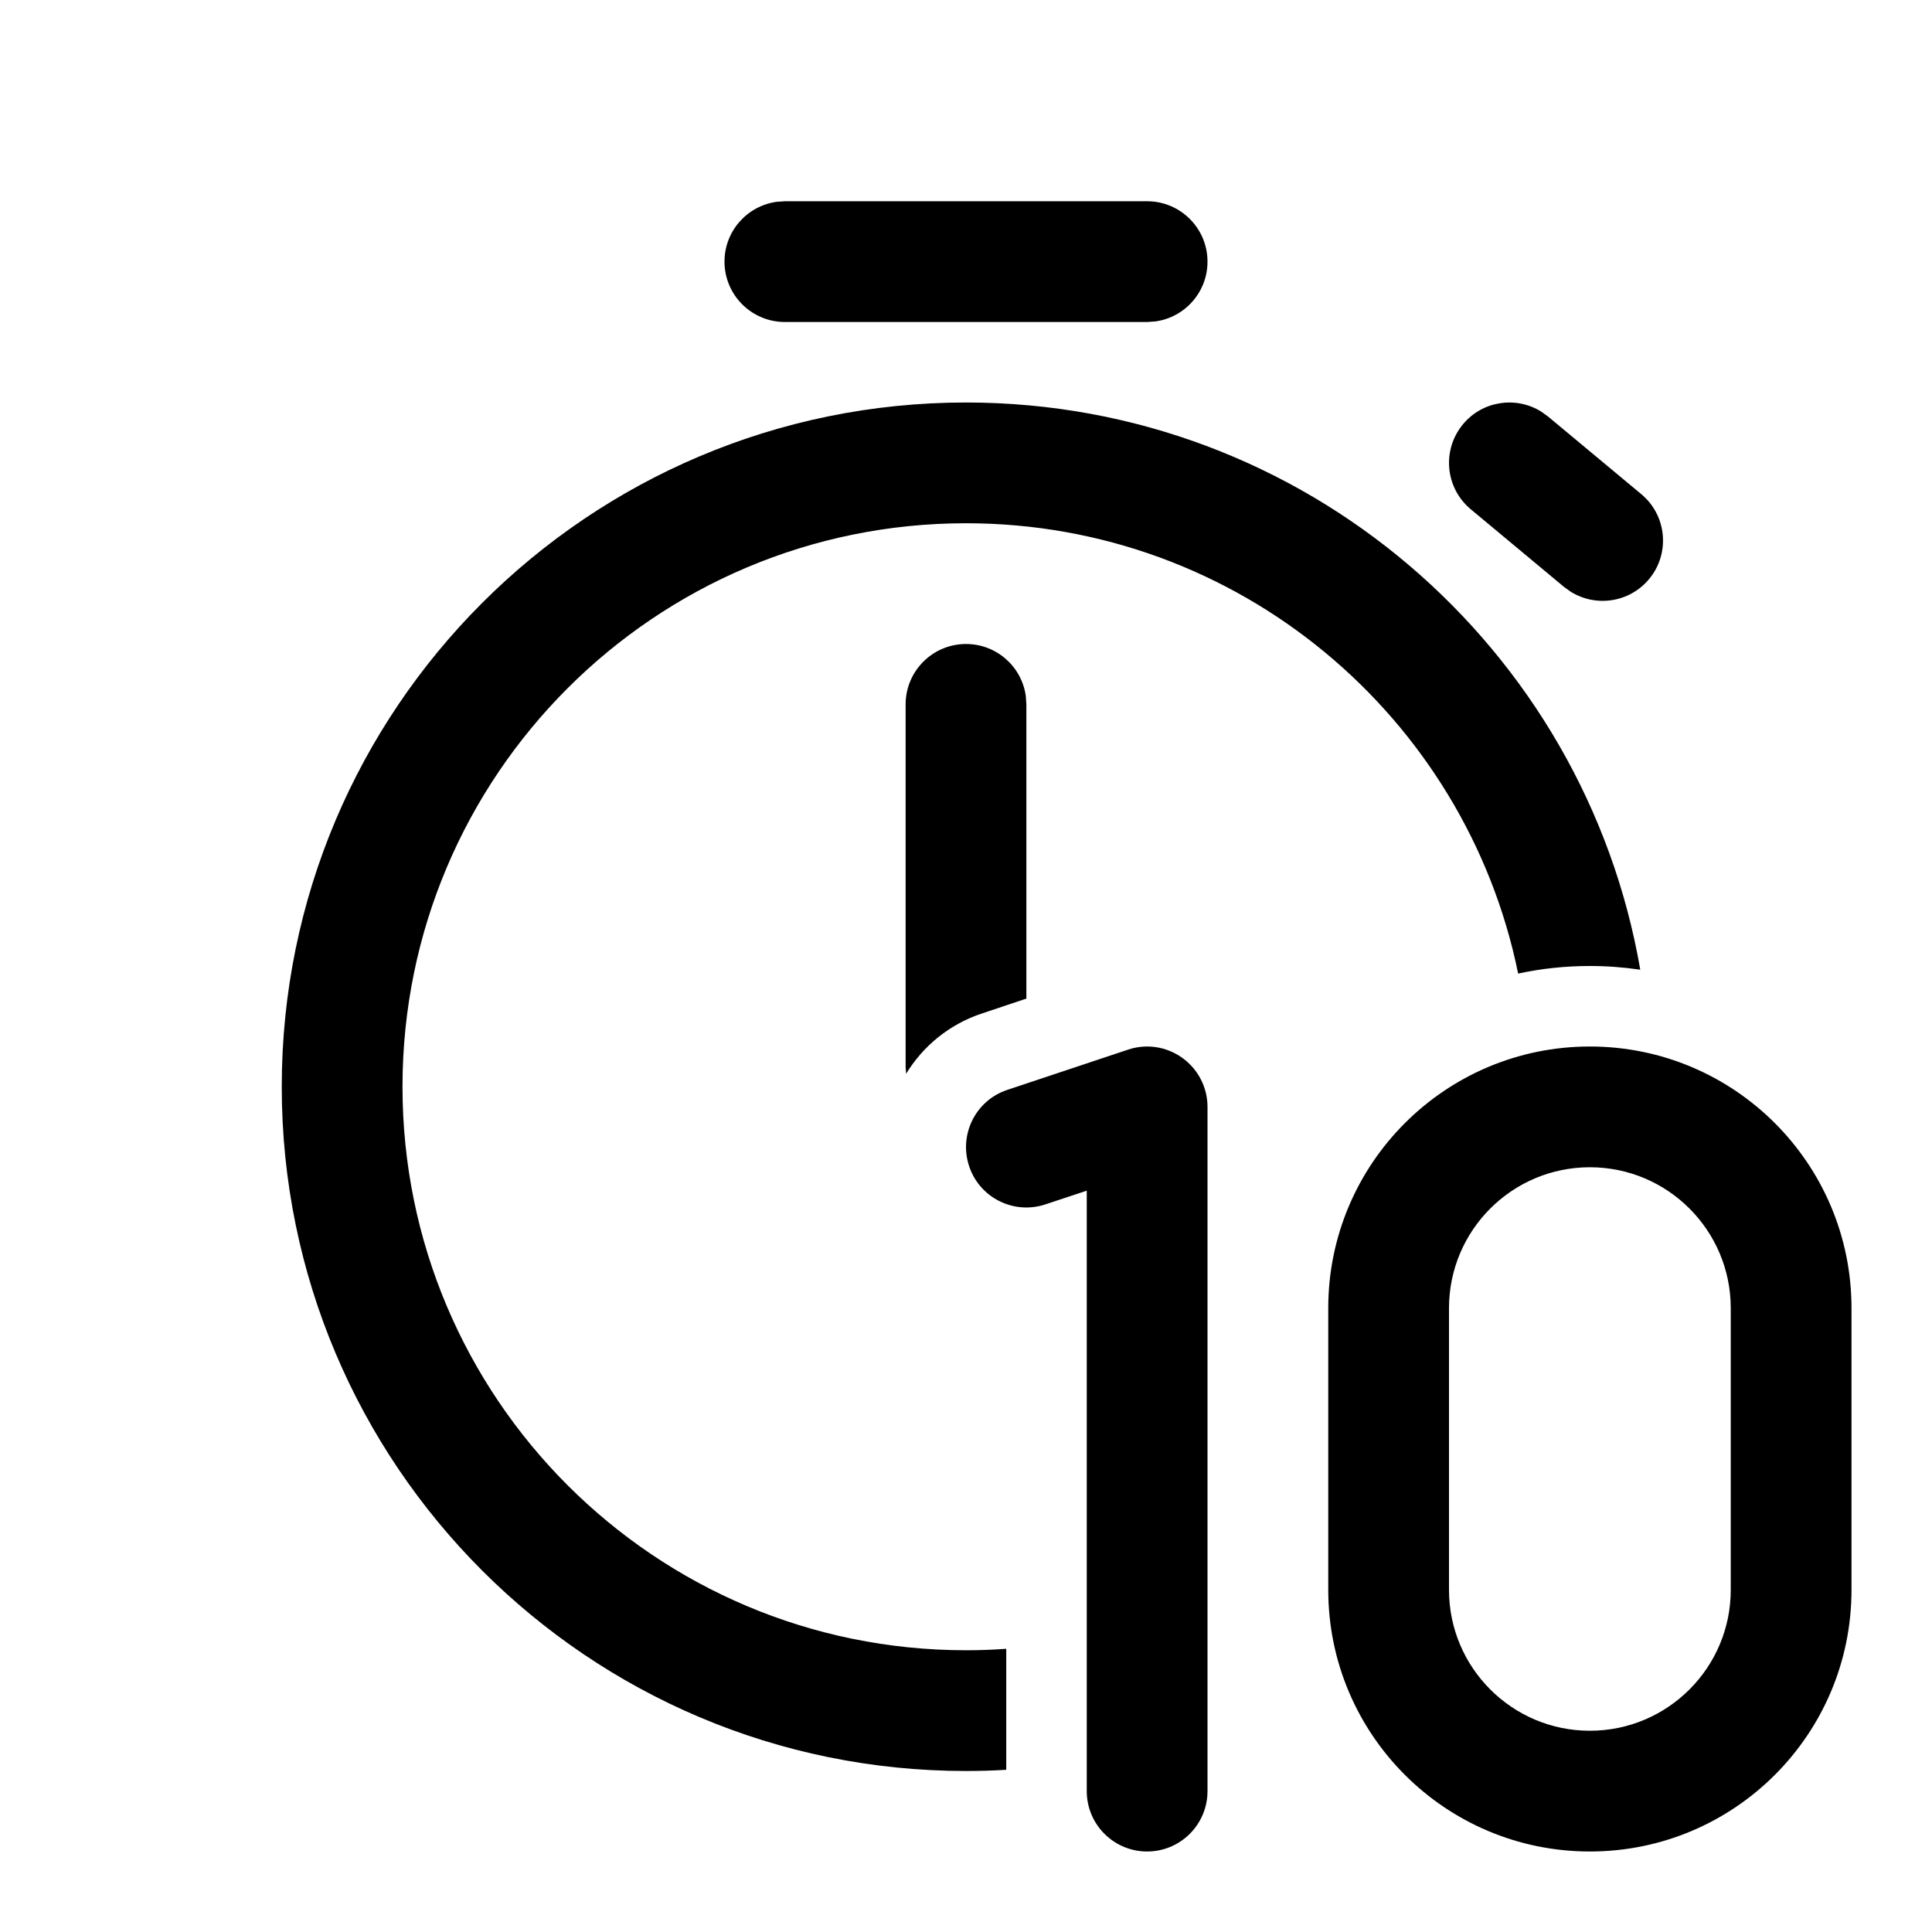
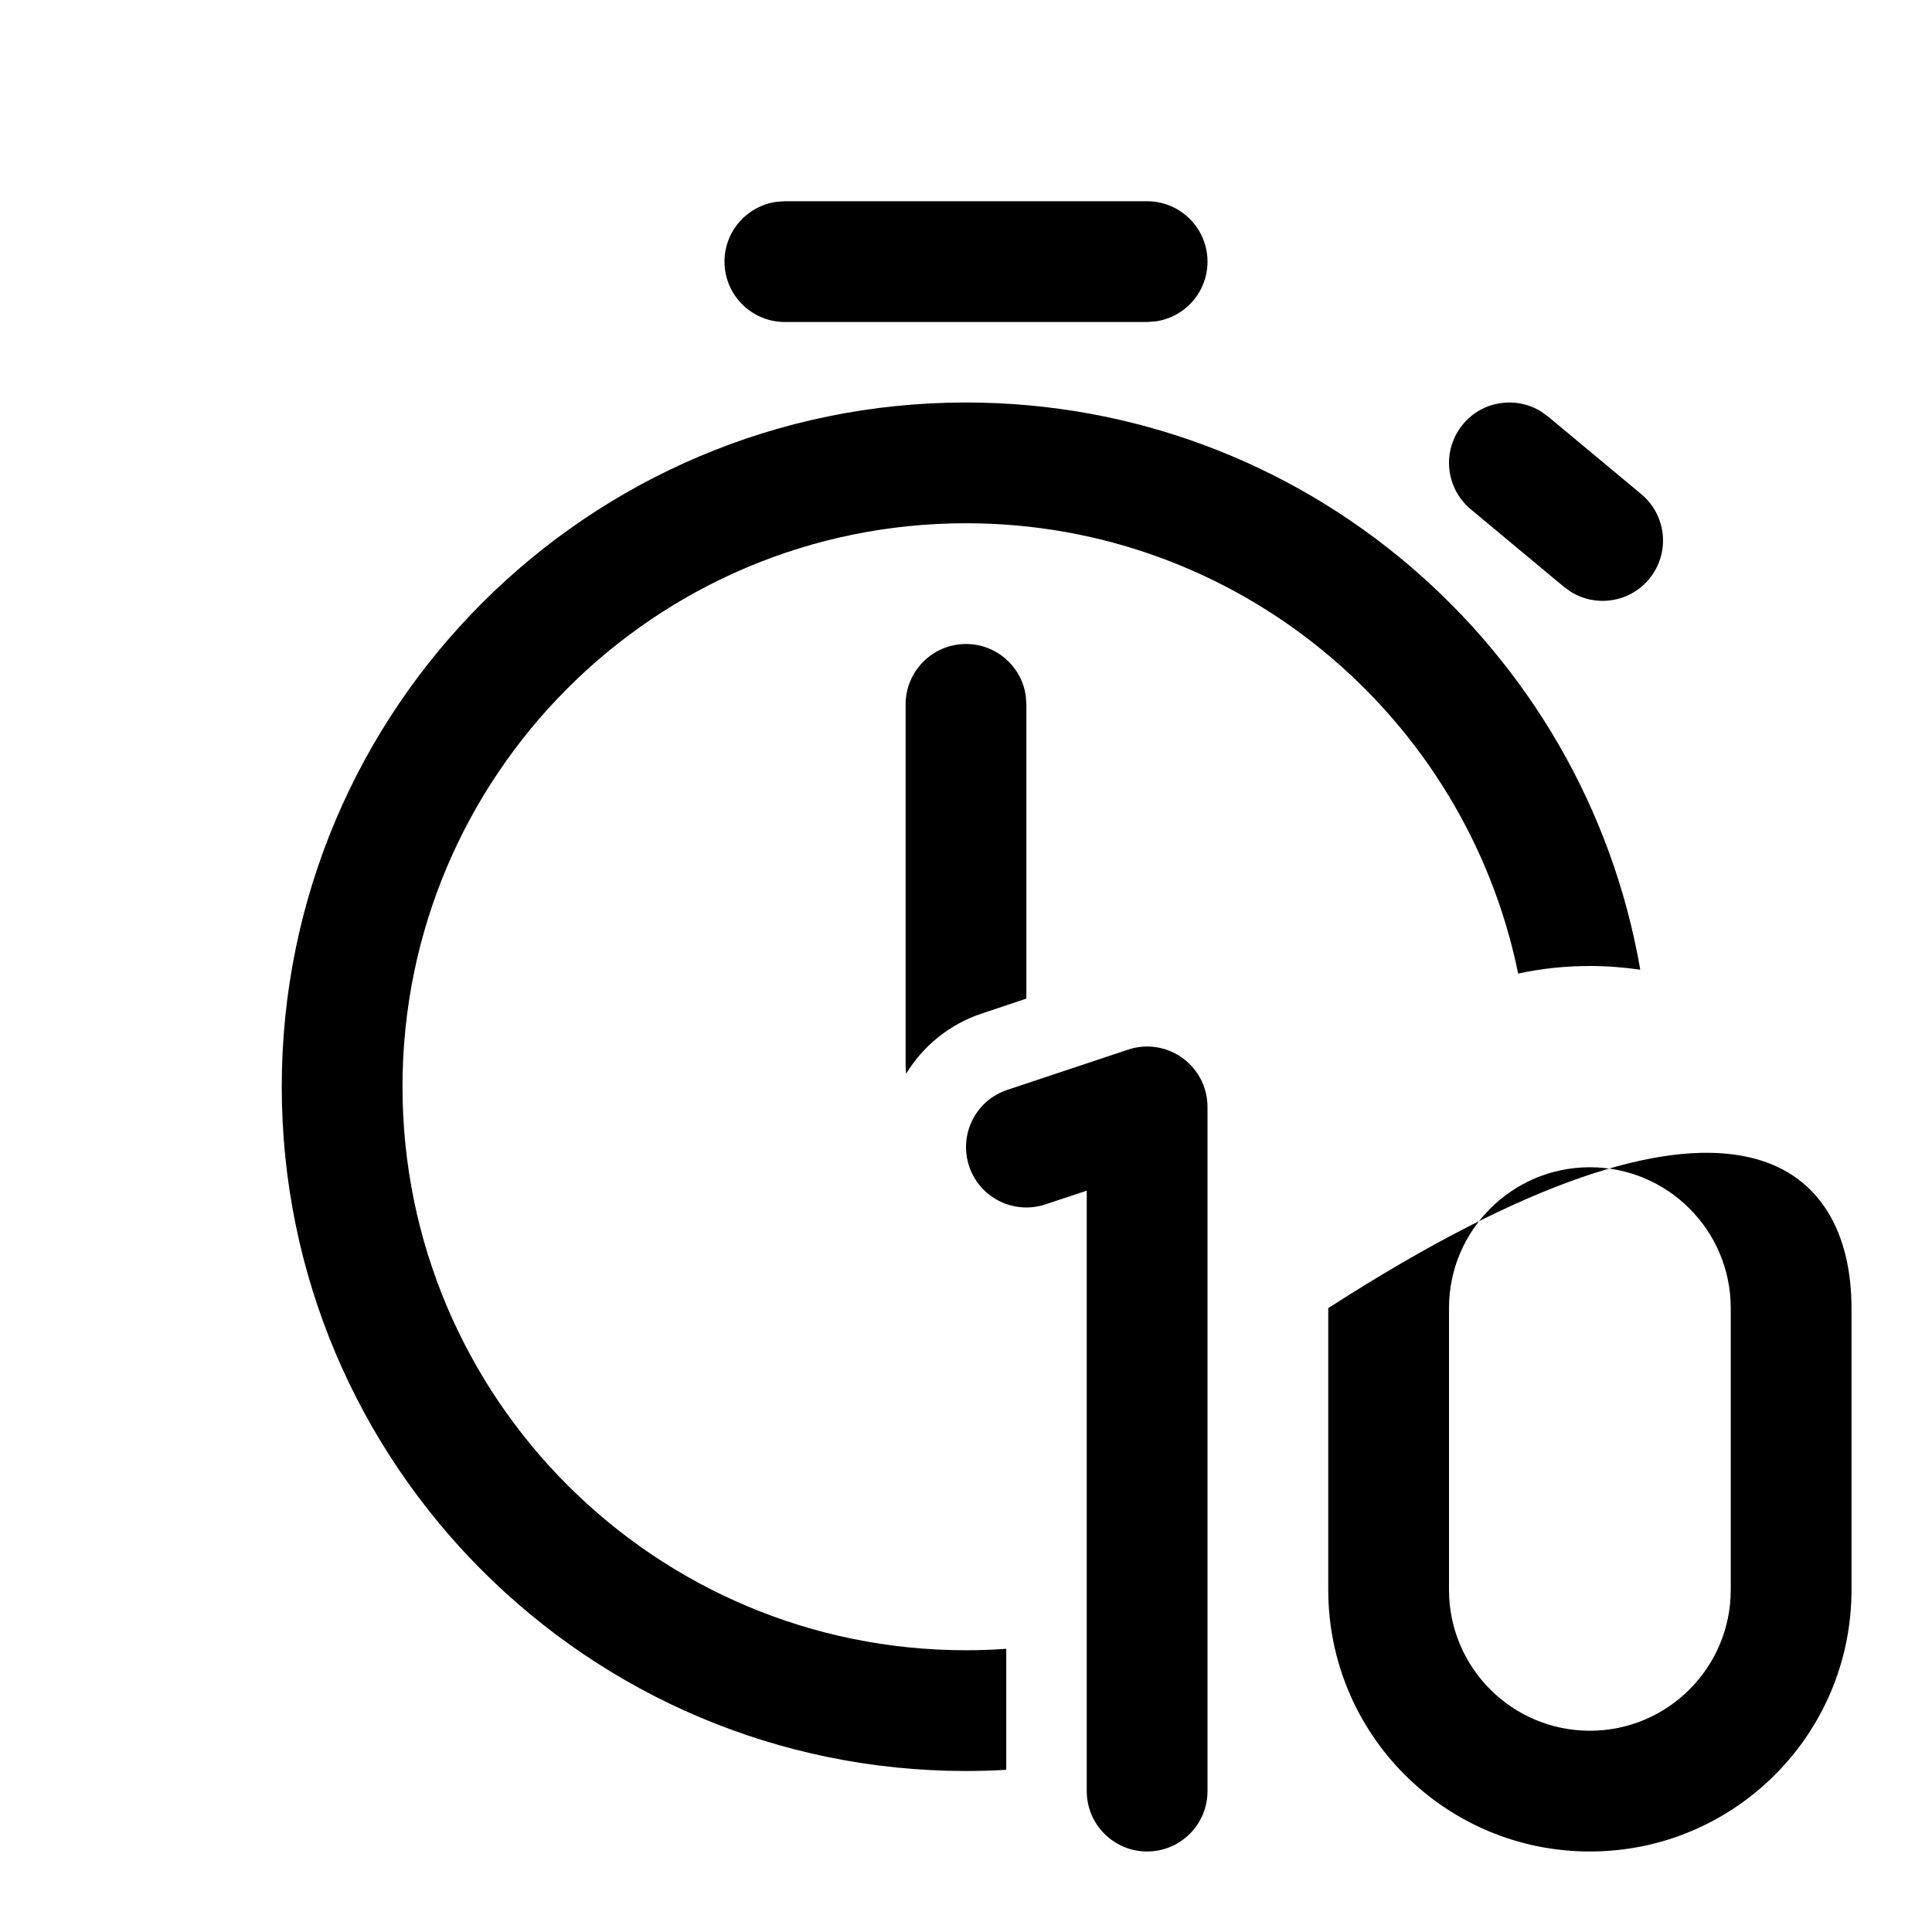
<svg xmlns="http://www.w3.org/2000/svg" viewBox="0 0 24 24" fill="none">
-   <path d="M12 5C16.199 5 19.686 8.044 20.376 12.046C20.172 12.016 19.963 12 19.75 12C19.444 12 19.146 12.032 18.859 12.094C18.208 8.902 15.384 6.5 12 6.5C8.134 6.5 5 9.634 5 13.5C5 17.366 8.134 20.5 12 20.5C12.168 20.5 12.335 20.494 12.5 20.482V21.985C12.335 21.995 12.168 22 12 22C7.306 22 3.5 18.194 3.5 13.5C3.5 8.806 7.306 5 12 5ZM12.75 12.405V8.75L12.743 8.648C12.694 8.282 12.38 8 12 8C11.586 8 11.25 8.336 11.25 8.75V13.25L11.256 13.339C11.464 12.998 11.788 12.726 12.197 12.59L12.75 12.405ZM19.147 5.114L19.23 5.174L20.388 6.138C20.707 6.403 20.75 6.876 20.485 7.194C20.242 7.486 19.824 7.546 19.511 7.35L19.429 7.291L18.27 6.326C17.952 6.061 17.909 5.589 18.174 5.27C18.416 4.978 18.834 4.918 19.147 5.114ZM14.25 2.5C14.664 2.5 15 2.836 15 3.25C15 3.63 14.718 3.943 14.352 3.993L14.25 4H9.75C9.336 4 9 3.664 9 3.25C9 2.87 9.282 2.557 9.648 2.507L9.75 2.5H14.25ZM14.688 13.142C14.884 13.283 15 13.509 15 13.75V22.25C15 22.664 14.664 23 14.25 23C13.836 23 13.5 22.664 13.5 22.25V14.791L12.987 14.961C12.594 15.092 12.169 14.88 12.039 14.487C11.908 14.094 12.12 13.669 12.513 13.539L14.013 13.039C14.242 12.962 14.493 13.001 14.688 13.142ZM16.5 16.25C16.5 14.455 17.955 13 19.75 13C21.545 13 23 14.455 23 16.25V19.75C23 21.545 21.545 23 19.75 23C17.955 23 16.5 21.545 16.5 19.75V16.25ZM19.75 14.5C18.784 14.5 18 15.284 18 16.25V19.75C18 20.716 18.784 21.5 19.75 21.5C20.716 21.5 21.5 20.716 21.5 19.75V16.25C21.5 15.284 20.716 14.5 19.75 14.5Z" fill="currentColor" />
+   <path d="M12 5C16.199 5 19.686 8.044 20.376 12.046C20.172 12.016 19.963 12 19.75 12C19.444 12 19.146 12.032 18.859 12.094C18.208 8.902 15.384 6.5 12 6.5C8.134 6.5 5 9.634 5 13.5C5 17.366 8.134 20.5 12 20.5C12.168 20.5 12.335 20.494 12.5 20.482V21.985C12.335 21.995 12.168 22 12 22C7.306 22 3.5 18.194 3.5 13.5C3.5 8.806 7.306 5 12 5ZM12.75 12.405V8.75L12.743 8.648C12.694 8.282 12.38 8 12 8C11.586 8 11.25 8.336 11.25 8.75V13.25L11.256 13.339C11.464 12.998 11.788 12.726 12.197 12.59L12.75 12.405ZM19.147 5.114L19.23 5.174L20.388 6.138C20.707 6.403 20.75 6.876 20.485 7.194C20.242 7.486 19.824 7.546 19.511 7.35L19.429 7.291L18.27 6.326C17.952 6.061 17.909 5.589 18.174 5.27C18.416 4.978 18.834 4.918 19.147 5.114ZM14.25 2.5C14.664 2.5 15 2.836 15 3.25C15 3.63 14.718 3.943 14.352 3.993L14.25 4H9.75C9.336 4 9 3.664 9 3.25C9 2.87 9.282 2.557 9.648 2.507L9.75 2.5H14.25ZM14.688 13.142C14.884 13.283 15 13.509 15 13.75V22.25C15 22.664 14.664 23 14.25 23C13.836 23 13.5 22.664 13.5 22.25V14.791L12.987 14.961C12.594 15.092 12.169 14.88 12.039 14.487C11.908 14.094 12.12 13.669 12.513 13.539L14.013 13.039C14.242 12.962 14.493 13.001 14.688 13.142ZM16.5 16.25C21.545 13 23 14.455 23 16.25V19.75C23 21.545 21.545 23 19.75 23C17.955 23 16.5 21.545 16.5 19.75V16.25ZM19.75 14.5C18.784 14.5 18 15.284 18 16.25V19.75C18 20.716 18.784 21.5 19.75 21.5C20.716 21.5 21.5 20.716 21.5 19.75V16.25C21.5 15.284 20.716 14.5 19.75 14.5Z" fill="currentColor" />
</svg>